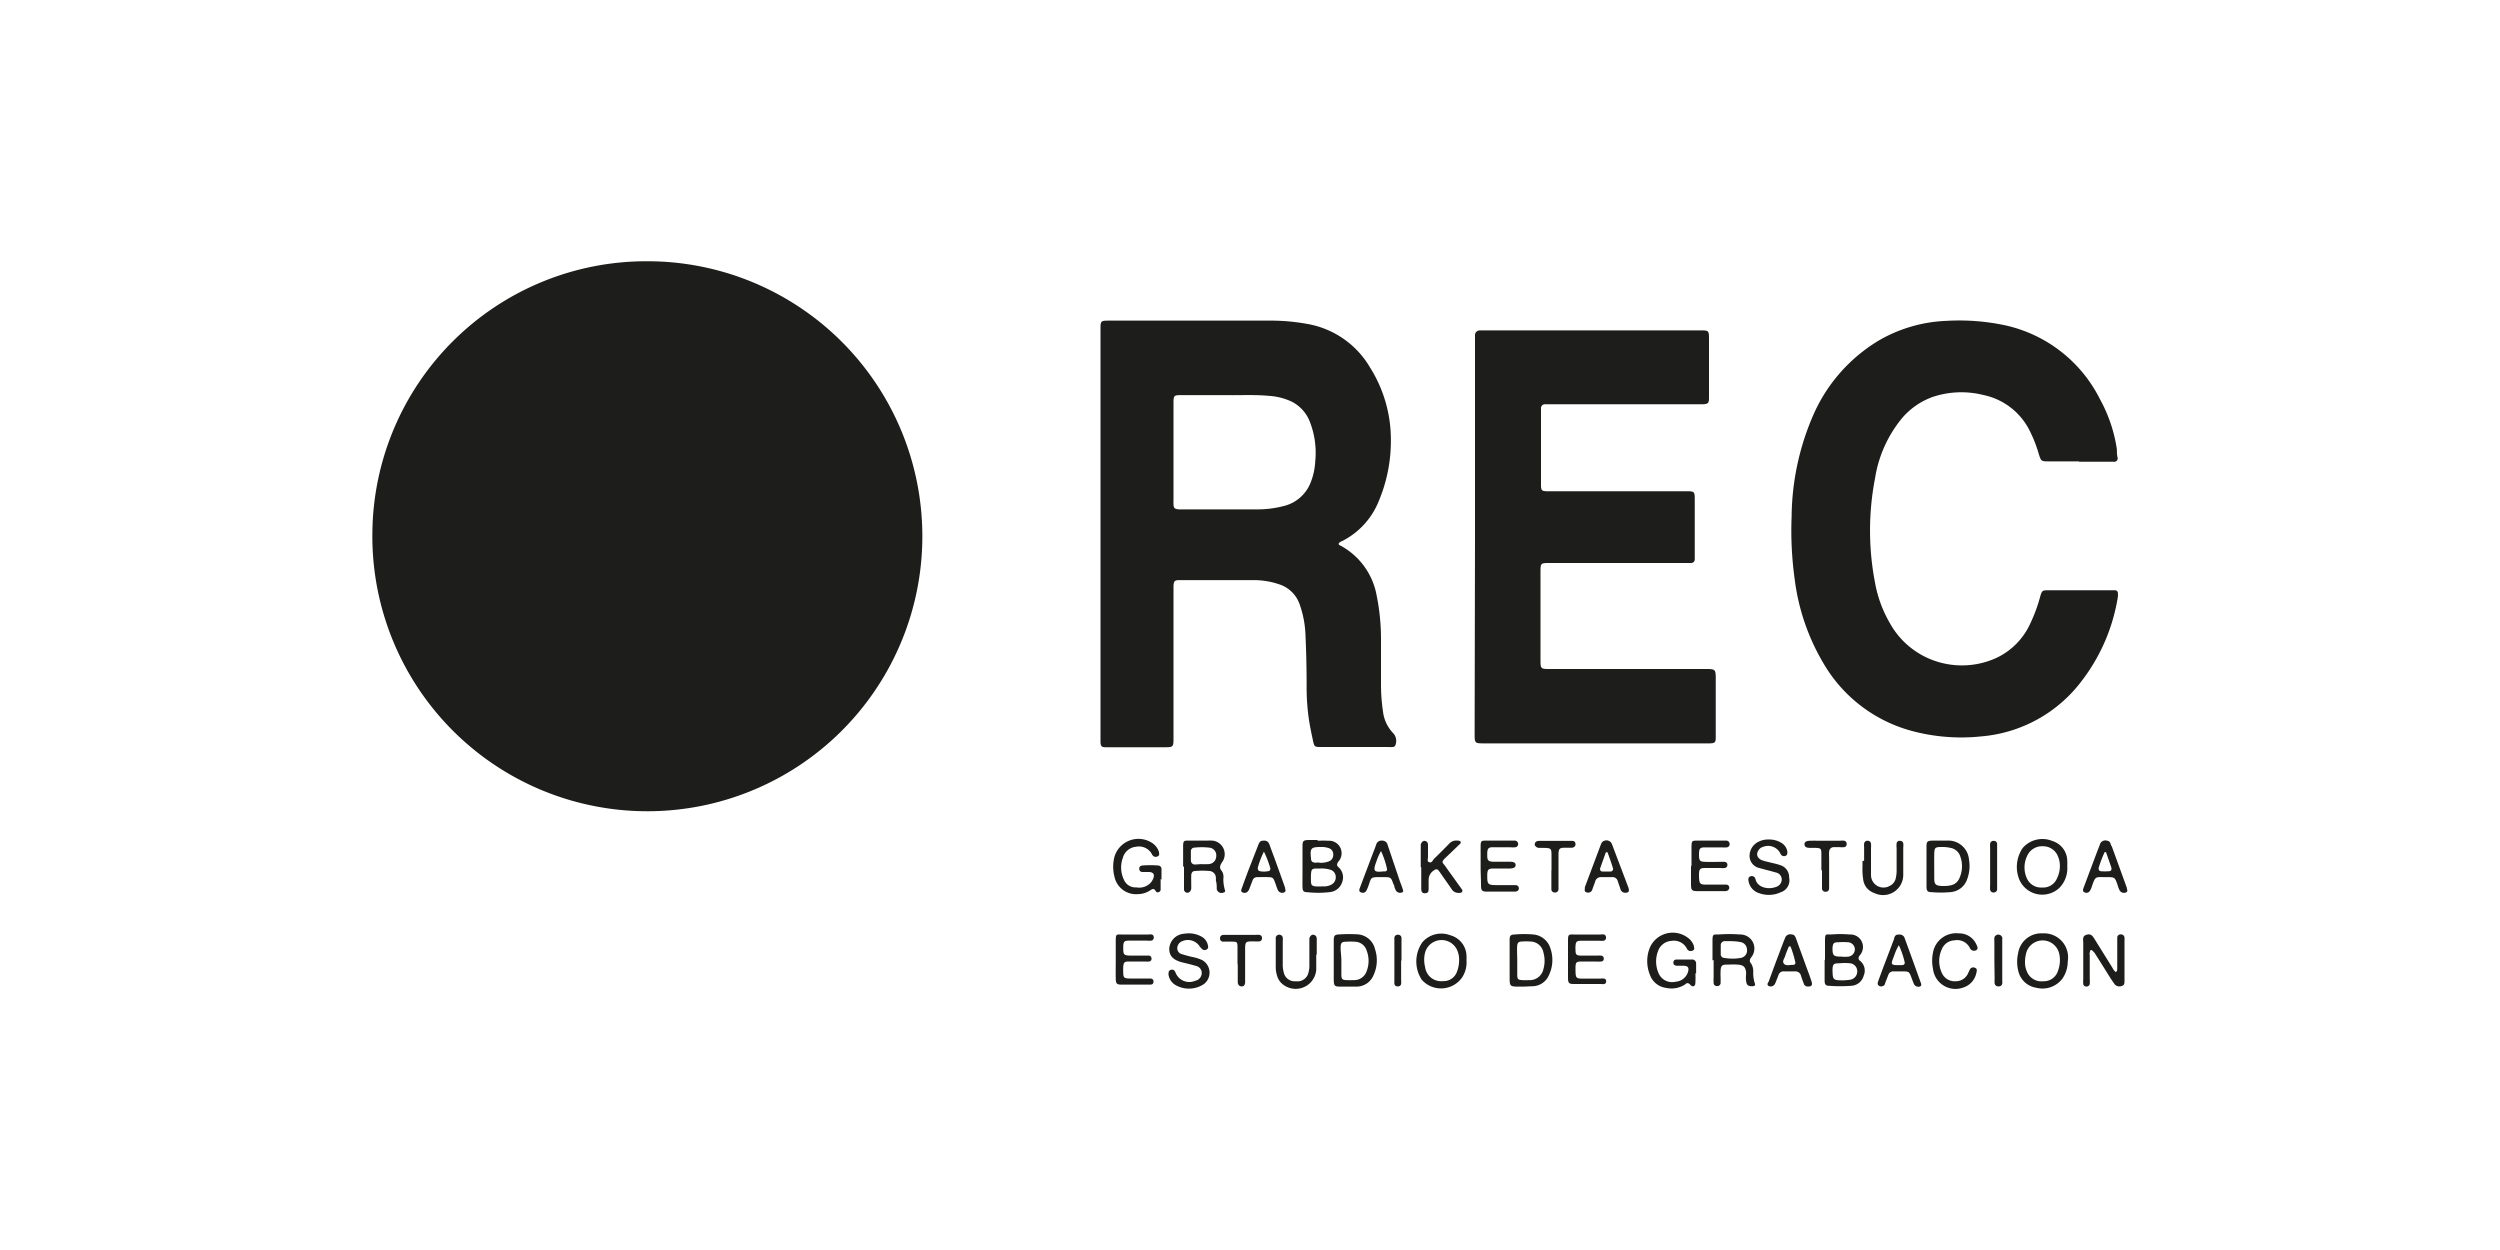
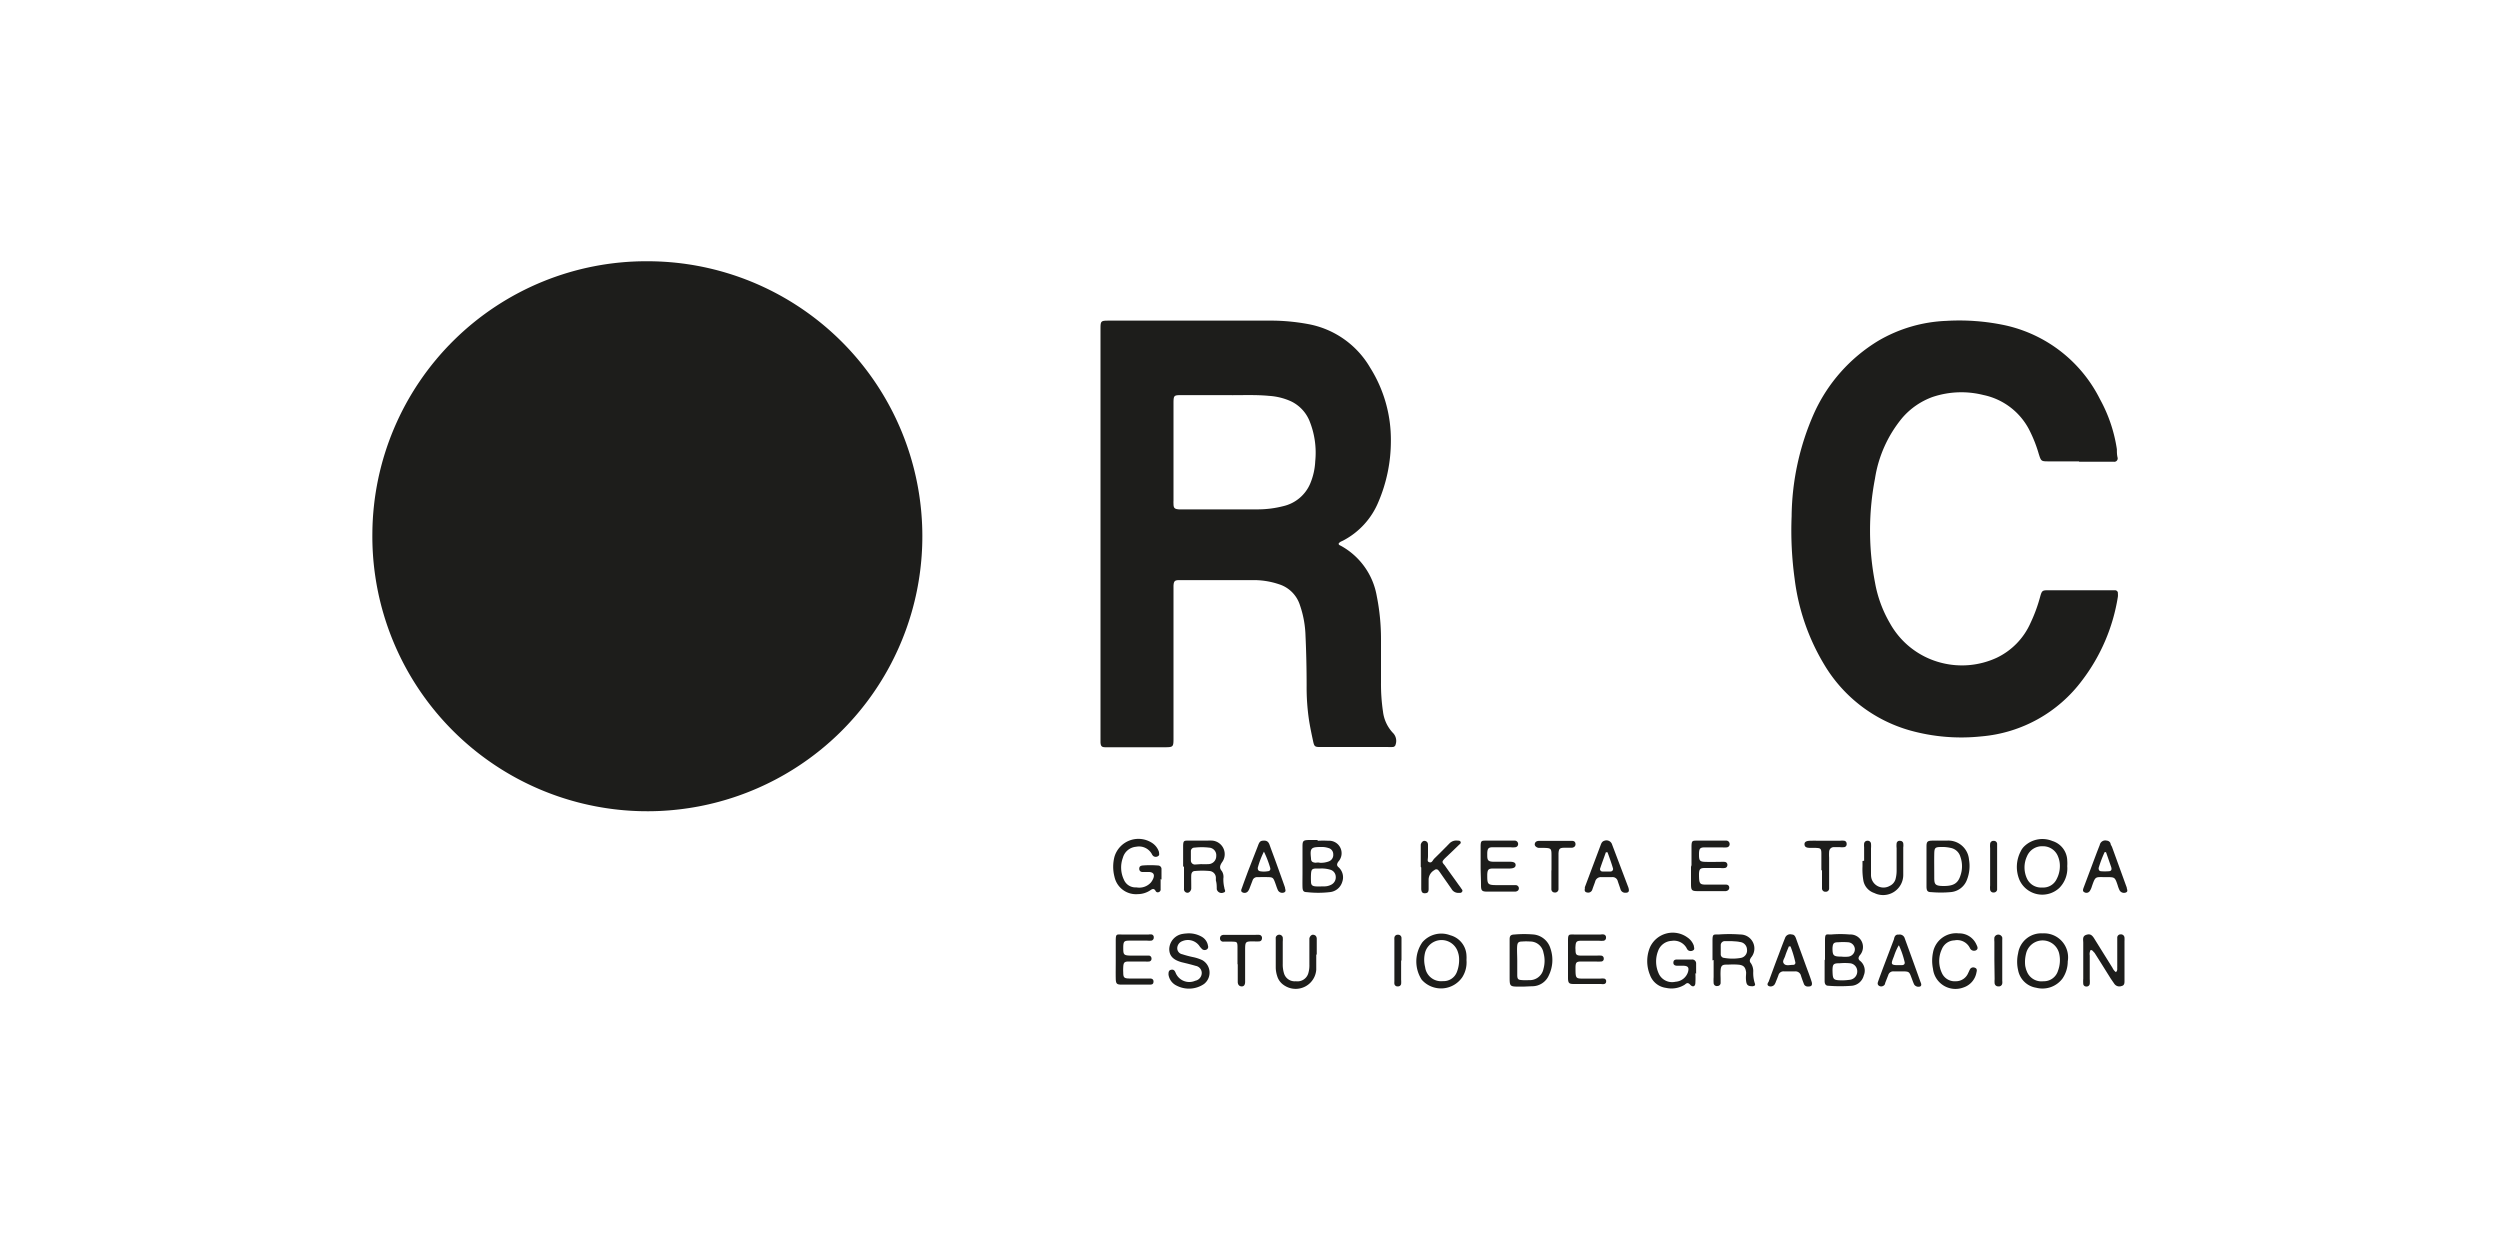
<svg xmlns="http://www.w3.org/2000/svg" id="Layer_1" data-name="Layer 1" viewBox="0 0 200 100">
  <defs>
    <style>.cls-1{fill:#1d1d1b;}</style>
  </defs>
  <title>logos patrocinadores</title>
  <path class="cls-1" d="M51.79,20.9a22,22,0,1,1-22,21.72A21.92,21.92,0,0,1,51.79,20.9Z" />
  <path class="cls-1" d="M107.09,43.49c0,.12.13.14.21.19a5.69,5.69,0,0,1,2.84,4,17.42,17.42,0,0,1,.34,3.46c0,1.16,0,2.32,0,3.48a15,15,0,0,0,.16,2.31,3,3,0,0,0,.84,1.75.91.91,0,0,1,.17.88.24.24,0,0,1-.25.2,2.48,2.48,0,0,1-.38,0h-5.46c-.36,0-.42-.06-.5-.41-.12-.56-.24-1.12-.33-1.68a17.88,17.88,0,0,1-.2-2.83q0-2-.09-4a8.15,8.15,0,0,0-.45-2.44,2.56,2.56,0,0,0-1.67-1.66,6.33,6.33,0,0,0-2.16-.33H94.32c-.35,0-.42.1-.44.45,0,.17,0,.34,0,.51V59c0,.78,0,.78-.79.78H88.44c-.31,0-.38-.09-.4-.39,0-.11,0-.23,0-.34V26.39c0-.74,0-.74.75-.74,4.23,0,8.45,0,12.67,0a16.45,16.45,0,0,1,3.21.28,7.25,7.25,0,0,1,4.94,3.48,10.82,10.82,0,0,1,1.66,5.87,12.39,12.39,0,0,1-1,4.88,6.12,6.12,0,0,1-2.81,3.08C107.33,43.31,107.18,43.34,107.09,43.49ZM98.21,31.61H94.57c-.67,0-.69,0-.69.7q0,3.87,0,7.74a2.09,2.09,0,0,0,0,.25c0,.35.09.42.43.45h6.36a8.27,8.27,0,0,0,2-.26,3.09,3.09,0,0,0,2.15-1.81,5.24,5.24,0,0,0,.4-1.79,6.77,6.77,0,0,0-.47-3.24,3,3,0,0,0-1.48-1.55,5,5,0,0,0-1.74-.43C100.39,31.56,99.2,31.63,98.21,31.61Z" />
  <path class="cls-1" d="M166.34,36.91h-2.4c-.65,0-.65,0-.84-.6a10.68,10.68,0,0,0-.68-1.76,5.35,5.35,0,0,0-3.75-2.95,7.23,7.23,0,0,0-4.07.16,5.81,5.81,0,0,0-2.41,1.66A10,10,0,0,0,150,38.28a22,22,0,0,0,0,8.32,9.85,9.85,0,0,0,1.19,3.25,6.54,6.54,0,0,0,4.1,3.17,6.63,6.63,0,0,0,4.45-.4,5.58,5.58,0,0,0,2.7-2.78,12.34,12.34,0,0,0,.78-2.13c.13-.45.17-.49.62-.49h5.37a.23.23,0,0,1,.22.27,1.07,1.07,0,0,1,0,.25,14.86,14.86,0,0,1-2.86,6.69,11.22,11.22,0,0,1-8.05,4.48,15.23,15.23,0,0,1-5.7-.47,11.68,11.68,0,0,1-6.91-5.32,17.42,17.42,0,0,1-2.34-6.82,28.45,28.45,0,0,1-.24-5,20.79,20.79,0,0,1,1.8-8.25,13.06,13.06,0,0,1,5.14-5.79,11.65,11.65,0,0,1,5.43-1.59,17.59,17.59,0,0,1,4.69.35A11.16,11.16,0,0,1,168,31.94a11.9,11.9,0,0,1,1.35,4c0,.22,0,.45.06.68a.27.27,0,0,1-.31.32h-2.79Z" />
-   <path class="cls-1" d="M118,43V27.32c0-.17,0-.34,0-.51s.1-.35.37-.38H136c.71,0,.72,0,.72.73v4.68c0,.41-.08.48-.48.5-.17,0-.34,0-.51,0H124.16l-.56,0a.31.31,0,0,0-.32.33c0,.11,0,.23,0,.34v5.8c0,.42.07.48.47.49h11.09c.74,0,.74,0,.74.74q0,2.14,0,4.29c0,.13,0,.26,0,.39a.29.29,0,0,1-.32.32H124c-.76,0-.76,0-.76.76q0,3.46,0,6.92c0,.8,0,.8.78.8h12.37c.87,0,.87,0,.87.88v4.21c0,.13,0,.26,0,.39,0,.4-.08.46-.49.47h-18c-.79,0-.8,0-.8-.78Z" />
  <path class="cls-1" d="M146,76.82c0-.52,0-1,0-1.58s.08-.48.48-.48a8.36,8.36,0,0,1,1.5,0,1,1,0,0,1,.79,1.68c-.11.17-.12.27,0,.4a1,1,0,0,1,.33,1.2,1.09,1.09,0,0,1-.94.82,11.93,11.93,0,0,1-1.89,0c-.24,0-.3-.18-.3-.38,0-.46,0-.92,0-1.37v-.35Zm1.42,1.61a5.63,5.63,0,0,0,.59-.05.67.67,0,0,0,.57-.69.64.64,0,0,0-.59-.63,4.4,4.4,0,0,0-.81,0c-.51,0-.57.07-.58.56C146.62,78.4,146.64,78.42,147.46,78.43Zm-.1-1.9a2.59,2.59,0,0,0,.56,0,.6.6,0,0,0,.51-.6.58.58,0,0,0-.55-.55,5,5,0,0,0-.77,0c-.38,0-.44.09-.47.46C146.6,76.46,146.67,76.53,147.36,76.53Z" />
  <path class="cls-1" d="M135.63,77.85a6.57,6.57,0,0,1,0,.77c0,.3-.21.38-.41.16s-.3-.12-.45,0a2,2,0,0,1-1.49.25A1.58,1.58,0,0,1,132,78a2.89,2.89,0,0,1,0-2.22A2,2,0,0,1,135,75a1.31,1.31,0,0,1,.51.67c0,.12.09.26-.05.35a.36.36,0,0,1-.41,0,.43.43,0,0,1-.12-.17,1.16,1.16,0,0,0-1.2-.58,1.21,1.21,0,0,0-1.08.8,2.32,2.32,0,0,0,.08,1.88,1.18,1.18,0,0,0,1.31.59,1.12,1.12,0,0,0,1-.78c.1-.36,0-.48-.34-.5h-.51c-.18,0-.33-.06-.32-.26s.14-.24.3-.24h1.2a.31.31,0,0,1,.32.33c0,.27,0,.54,0,.81Z" />
  <path class="cls-1" d="M92.85,70.32v.81a.22.22,0,0,1-.15.24.19.19,0,0,1-.25-.09c-.12-.23-.27-.17-.42-.06a1.82,1.82,0,0,1-1,.31,1.76,1.76,0,0,1-1.87-1.38,3.18,3.18,0,0,1,0-1.62,2,2,0,0,1,3-1.1,1.36,1.36,0,0,1,.56.73c0,.12.06.24-.06.32a.33.33,0,0,1-.4,0,.52.52,0,0,1-.12-.17,1.17,1.17,0,0,0-1.25-.57,1.2,1.2,0,0,0-1.06.88,2.26,2.26,0,0,0,.08,1.75,1,1,0,0,0,1,.62,1.25,1.25,0,0,0,1.17-.4,1.35,1.35,0,0,0,.19-.33c.11-.3,0-.47-.31-.5l-.56,0c-.15,0-.27-.1-.26-.28s.12-.22.26-.24a7.34,7.34,0,0,1,1.24,0,.28.28,0,0,1,.28.31c0,.27,0,.55,0,.82Z" />
  <path class="cls-1" d="M105.45,67.26a7.3,7.3,0,0,1,.81,0,1,1,0,0,1,.79,1.69c-.1.17-.12.27,0,.4a1.08,1.08,0,0,1,.33,1.2,1.15,1.15,0,0,1-1,.82,8.08,8.08,0,0,1-1.84,0c-.26,0-.33-.11-.34-.4s0-.77,0-1.15c0-.7,0-1.4,0-2.1,0-.46.06-.51.53-.52h.64Zm.19,2.22h-.3c-.38,0-.44.08-.46.46a5.8,5.8,0,0,0,0,.59c0,.27.1.36.37.38s.43,0,.64,0a1.2,1.2,0,0,0,.62-.14.66.66,0,0,0,.35-.64.6.6,0,0,0-.46-.56A2.4,2.4,0,0,0,105.64,69.48Zm-.09-.46a1.8,1.8,0,0,0,.76-.11.55.55,0,0,0,.35-.57.51.51,0,0,0-.39-.5,1.68,1.68,0,0,0-.59-.08c-.8,0-.89.09-.8.89,0,.27.1.34.37.37C105.35,69,105.45,69,105.55,69Z" />
  <path class="cls-1" d="M167.25,76a.67.67,0,0,0-.07.44v1.89a2.34,2.34,0,0,1,0,.38.25.25,0,0,1-.28.21.23.23,0,0,1-.24-.2,3.11,3.11,0,0,1,0-.43c0-1,0-1.92,0-2.87,0-.23-.09-.52.23-.63s.48,0,.69.36L169,77.43a.89.89,0,0,0,.27.34c.15-.12.1-.27.11-.4v-2c0-.12,0-.23,0-.35a.26.26,0,0,1,.27-.27.28.28,0,0,1,.31.28,2.26,2.26,0,0,1,0,.26v3.17c0,.18,0,.37-.23.42a.49.49,0,0,1-.58-.17l-.29-.42c-.43-.69-.86-1.38-1.3-2.07C167.46,76.15,167.42,76,167.25,76Z" />
  <path class="cls-1" d="M163.42,74.67a1.92,1.92,0,0,1,2,2.24,2.43,2.43,0,0,1-.42,1.37,2,2,0,0,1-2.1.74,1.75,1.75,0,0,1-1.45-1.4,3,3,0,0,1,0-1.36A1.87,1.87,0,0,1,163.42,74.67ZM162,76.9c0,.17,0,.34.05.51a1.31,1.31,0,0,0,.09.28,1.25,1.25,0,0,0,1.33.81,1.18,1.18,0,0,0,1.17-.84,2.4,2.4,0,0,0,.1-1.35,1.36,1.36,0,0,0-2.66,0A2.74,2.74,0,0,0,162,76.9Z" />
  <path class="cls-1" d="M137,76.83c0-.53,0-1.06,0-1.59s.08-.48.47-.48a11.47,11.47,0,0,1,1.76,0,1.12,1.12,0,0,1,.85,1.85c-.1.16-.15.29,0,.46a1.14,1.14,0,0,1,.18.65,2.68,2.68,0,0,0,.12.93c.07.17,0,.23-.17.25-.34,0-.48-.07-.52-.41s0-.46,0-.69c-.05-.44-.21-.6-.66-.63s-.63,0-.94,0-.42.1-.44.45,0,.49,0,.73,0,.2,0,.3a.25.25,0,0,1-.26.23.25.25,0,0,1-.3-.24,3.62,3.62,0,0,1,0-.47c0-.45,0-.91,0-1.37Zm1.5-1.54v0H138a.32.32,0,0,0-.34.32c0,.24,0,.49,0,.73a.28.28,0,0,0,.26.29,3.88,3.88,0,0,0,1.36,0,.6.6,0,0,0,.48-.67.62.62,0,0,0-.57-.6C139,75.31,138.76,75.31,138.54,75.29Z" />
  <path class="cls-1" d="M117.32,76.83a2.2,2.2,0,0,1-.34,1.35,2.06,2.06,0,0,1-3.24.2,2.68,2.68,0,0,1,.05-3,2,2,0,0,1,2.23-.56,1.75,1.75,0,0,1,1.3,1.68C117.33,76.57,117.32,76.7,117.32,76.83Zm-.59-.09a1.74,1.74,0,0,0-.09-.55,1.37,1.37,0,0,0-2.63,0,2.36,2.36,0,0,0,0,1.18,1.29,1.29,0,0,0,1.43,1.12,1.13,1.13,0,0,0,1.11-.73A2.65,2.65,0,0,0,116.73,76.74Z" />
  <path class="cls-1" d="M94.65,69.33c0-.53,0-1.06,0-1.59s.07-.49.51-.49,1,0,1.42,0a3,3,0,0,1,.42,0A1.09,1.09,0,0,1,97.75,69c-.16.25-.22.44,0,.69a.86.86,0,0,1,.12.58,2.81,2.81,0,0,0,.08.76c0,.14.18.31-.08.38a.39.39,0,0,1-.53-.28c0-.23,0-.46-.07-.69,0-.08,0-.17,0-.25a.55.55,0,0,0-.51-.51,6.31,6.31,0,0,0-1.15,0c-.21,0-.3.14-.31.34s0,.51,0,.77c0,.1,0,.2,0,.3s-.12.34-.31.33a.28.28,0,0,1-.27-.32c0-.17,0-.34,0-.51V69.33Zm1.44-.2h0a5.23,5.23,0,0,0,.56,0,.64.64,0,0,0,.65-.65.61.61,0,0,0-.58-.67,4.92,4.92,0,0,0-1.15,0,.28.28,0,0,0-.3.29c0,.24,0,.48,0,.73a.32.32,0,0,0,.36.33Z" />
  <path class="cls-1" d="M165.38,69.29a2.22,2.22,0,0,1-.64,1.75,2,2,0,0,1-3.18-.64,2.68,2.68,0,0,1,.09-2.28,1.35,1.35,0,0,1,.33-.45,2.09,2.09,0,0,1,2.21-.39,1.68,1.68,0,0,1,1.19,1.58A3.08,3.08,0,0,1,165.38,69.29Zm-.59,0a1.92,1.92,0,0,0-.14-.75,1.28,1.28,0,0,0-1.23-.84,1.3,1.3,0,0,0-1.26.8,2.11,2.11,0,0,0,0,1.79,1.24,1.24,0,0,0,1.22.71,1.18,1.18,0,0,0,1.15-.67A2.21,2.21,0,0,0,164.79,69.28Z" />
  <path class="cls-1" d="M154.12,69.34c0-.55,0-1.09,0-1.63,0-.38.08-.45.46-.46s.78,0,1.16,0a1.66,1.66,0,0,1,1.78,1.52,3,3,0,0,1-.16,1.6,1.52,1.52,0,0,1-1.32,1,8.79,8.79,0,0,1-1.54,0c-.29,0-.37-.1-.38-.41,0-.56,0-1.11,0-1.67Zm1.38,1.54c.78,0,1.13-.21,1.33-.82a2.27,2.27,0,0,0,0-1.52,1,1,0,0,0-.79-.71,2.93,2.93,0,0,0-.72-.07c-.52,0-.57.06-.58.56s0,1.2,0,1.8S154.75,70.88,155.5,70.88Z" />
-   <path class="cls-1" d="M107.82,78.93h-.56c-.5,0-.55-.05-.56-.57V75.27c0-.44.07-.51.5-.52a11.71,11.71,0,0,1,1.45,0A1.53,1.53,0,0,1,110,75.93a2.81,2.81,0,0,1-.12,2.09,1.47,1.47,0,0,1-1.38.91Zm-.51-2.08h0c0,.37,0,.75,0,1.12s.08.43.43.44.4,0,.6,0a1.05,1.05,0,0,0,1-.74,2.26,2.26,0,0,0,0-1.6,1,1,0,0,0-.91-.73,4.91,4.91,0,0,0-.77,0c-.32,0-.4.1-.41.42S107.31,76.48,107.31,76.85Z" />
  <path class="cls-1" d="M121.87,78.93h-.26c-.84,0-.84,0-.84-.81V75.5c0-.12,0-.23,0-.35,0-.29.09-.38.39-.39a8.79,8.79,0,0,1,1.54,0,1.58,1.58,0,0,1,1.34,1.13,2.81,2.81,0,0,1-.13,2.13,1.45,1.45,0,0,1-1.36.88Zm-.49-2.05h0c0,.37,0,.74,0,1.11s.09.4.41.42a4.34,4.34,0,0,0,.51,0,1.12,1.12,0,0,0,1.18-.91,2.38,2.38,0,0,0,0-1.27,1.08,1.08,0,0,0-1.09-.91,4,4,0,0,0-.6,0c-.32,0-.4.09-.42.41S121.38,76.49,121.38,76.88Z" />
  <path class="cls-1" d="M135.32,69.35c0-.53,0-1.06,0-1.59s.07-.51.49-.51c.71,0,1.41,0,2.11,0h.21a.27.27,0,0,1,.24.27.25.25,0,0,1-.23.27,2.36,2.36,0,0,1-.38,0h-1.37c-.38,0-.45.09-.47.46v.13c0,.48.07.56.54.57s.77,0,1.16,0a2,2,0,0,1,.34,0,.23.23,0,0,1,.23.26.23.23,0,0,1-.21.23,1.31,1.31,0,0,1-.34,0h-1.25c-.38,0-.45.09-.47.46,0,.92.06.87.83.87h1l.34,0c.13,0,.25.08.25.24s-.11.25-.27.28h-2.23c-.5,0-.56-.06-.56-.58s0-1,0-1.5Z" />
-   <path class="cls-1" d="M141.47,67.16a1.88,1.88,0,0,1,1.06.28,1,1,0,0,1,.46.7c0,.13,0,.26-.13.32a.3.3,0,0,1-.38-.09.6.6,0,0,1-.06-.11,1.09,1.09,0,0,0-1.35-.52.67.67,0,0,0-.5.58c0,.23.15.43.48.53s.64.16.95.24a2.72,2.72,0,0,1,.38.11,1,1,0,0,1,.75,1,1,1,0,0,1-.67,1.18,2.25,2.25,0,0,1-1.71.08,1.23,1.23,0,0,1-.86-.93c-.06-.25,0-.38.16-.43a.3.3,0,0,1,.39.24c.16.68,1.05.85,1.65.61a.63.63,0,0,0,.45-.61.57.57,0,0,0-.47-.54c-.33-.1-.67-.18-1-.27l-.29-.08a1,1,0,0,1-.81-.88,1.25,1.25,0,0,1,.67-1.21A1.69,1.69,0,0,1,141.47,67.16Z" />
  <path class="cls-1" d="M95,74.67a2.07,2.07,0,0,1,1.19.3,1,1,0,0,1,.45.7.24.24,0,0,1-.15.31.31.31,0,0,1-.36-.09L96,75.75a1.13,1.13,0,0,0-1.41-.46.62.62,0,0,0-.41.55.49.49,0,0,0,.4.5,8.3,8.3,0,0,0,.82.22,3.39,3.39,0,0,1,.78.25,1.15,1.15,0,0,1,.14,1.91,2.14,2.14,0,0,1-2.21.12,1.15,1.15,0,0,1-.63-.87c0-.16,0-.33.18-.38s.29,0,.38.21a1.18,1.18,0,0,0,1.58.66.64.64,0,0,0,.52-.61.58.58,0,0,0-.48-.58c-.37-.11-.74-.2-1.12-.29-.69-.19-1-.51-1-1.07a1.27,1.27,0,0,1,1.09-1.2C94.78,74.68,94.91,74.68,95,74.67Z" />
  <path class="cls-1" d="M118.45,69.35c0-.53,0-1.06,0-1.59s.06-.51.49-.51c.69,0,1.37,0,2.06,0h.21a.27.27,0,0,1,.24.27.25.25,0,0,1-.23.26,1.58,1.58,0,0,1-.38,0h-1.42c-.34,0-.42.1-.44.45v.21c0,.4.09.48.48.5h1.33c.33,0,.46.09.46.26s-.13.27-.45.28h-1.33c-.4,0-.47.09-.49.48,0,.79,0,.85.82.85h1.11l.35,0a.26.26,0,0,1,.25.24c0,.18-.11.25-.27.28H119c-.46,0-.52-.08-.52-.54S118.45,69.86,118.45,69.35Z" />
  <path class="cls-1" d="M125.44,76.84c0-.53,0-1.06,0-1.59s.07-.49.47-.49c.71,0,1.43,0,2.15,0a.73.73,0,0,1,.25,0,.23.23,0,0,1,.17.26.23.23,0,0,1-.2.24,2.06,2.06,0,0,1-.35,0h-1.46c-.34,0-.41.09-.43.44a1.13,1.13,0,0,0,0,.26c0,.43.07.49.51.49h1.2a1.88,1.88,0,0,1,.34,0,.22.22,0,0,1,.21.23.21.21,0,0,1-.2.24,3.77,3.77,0,0,1-.47,0h-1.12c-.39,0-.46.07-.47.45,0,1,0,.91.86.92.37,0,.75,0,1.12,0a1.19,1.19,0,0,1,.33,0,.21.21,0,0,1,.14.24.19.19,0,0,1-.15.19.69.69,0,0,1-.25,0H125.9c-.38,0-.45-.08-.46-.46,0-.54,0-1.08,0-1.63Z" />
  <path class="cls-1" d="M89.26,76.82c0-.53,0-1.06,0-1.59s.08-.47.45-.47q1.1,0,2.19,0a.74.74,0,0,1,.25,0,.22.22,0,0,1,.15.23.24.24,0,0,1-.19.26,1.88,1.88,0,0,1-.34,0H90.36c-.43,0-.49.07-.5.51,0,.62,0,.68.66.69h1.12l.3,0a.23.23,0,0,1,.18.22.22.22,0,0,1-.18.25,2.06,2.06,0,0,1-.35,0H90.31c-.36,0-.43.08-.45.43a3.69,3.69,0,0,0,0,.47c0,.38.08.45.46.46H92c.16,0,.29.07.28.26s-.11.22-.26.23H89.74c-.4,0-.47-.07-.48-.48S89.26,77.36,89.26,76.82Z" />
  <path class="cls-1" d="M113.66,69.35V67.89c0-.1,0-.2,0-.3s.13-.34.31-.32.27.14.27.32,0,.6,0,.9-.1.42.11.49.27-.17.39-.29c.41-.4.81-.8,1.21-1.21a.76.76,0,0,1,.66-.23c.08,0,.18,0,.23.08s0,.17-.08.22l-.56.54-.62.59c-.23.25-.24.28,0,.55.35.51.72,1,1.07,1.5.08.11.16.21.23.32s.17.18.08.3-.2.07-.32.08a.61.61,0,0,1-.52-.32l-.86-1.23a2.69,2.69,0,0,0-.2-.27.22.22,0,0,0-.31,0,.89.89,0,0,0-.46.73c0,.26,0,.51,0,.77s-.08.34-.29.35-.29-.1-.3-.34c0-.58,0-1.15,0-1.72Z" />
  <path class="cls-1" d="M156.7,74.67a1.5,1.5,0,0,1,1.42.91c.07.15.17.33-.05.45a.36.36,0,0,1-.47-.17,1.13,1.13,0,0,0-1.25-.63,1.12,1.12,0,0,0-1,.7,2.24,2.24,0,0,0,0,1.91,1.12,1.12,0,0,0,1.11.66,1.06,1.06,0,0,0,1-.67c.05-.09.08-.18.13-.27a.3.3,0,0,1,.4-.14c.18.06.17.21.13.36A1.55,1.55,0,0,1,157.07,79a1.81,1.81,0,0,1-2.43-1.49,3.21,3.21,0,0,1,0-1.31A1.88,1.88,0,0,1,156.7,74.67Z" />
  <path class="cls-1" d="M105.3,76.34c0,.41,0,.83,0,1.24a1.65,1.65,0,0,1-2.62,1.21,1.32,1.32,0,0,1-.51-.72,2.25,2.25,0,0,1-.11-.68c0-.73,0-1.46,0-2.19a1.49,1.49,0,0,1,0-.21.29.29,0,0,1,.56,0,1.88,1.88,0,0,1,0,.34V77.1a2.42,2.42,0,0,0,.11.8.89.89,0,0,0,.94.6.9.9,0,0,0,1-.66,2.22,2.22,0,0,0,.08-.68V75.45c0-.12,0-.23,0-.35s.13-.34.31-.32.27.13.28.31v1c0,.1,0,.2,0,.3Z" />
  <path class="cls-1" d="M149.13,68.86c0-.36,0-.72,0-1.08a1.51,1.51,0,0,1,0-.3.26.26,0,0,1,.27-.22.26.26,0,0,1,.28.23,2.36,2.36,0,0,1,0,.38c0,.57,0,1.15,0,1.72,0,.14,0,.29,0,.43a1,1,0,0,0,1.5.85.86.86,0,0,0,.46-.53,2.65,2.65,0,0,0,.09-.68V67.85a1.67,1.67,0,0,1,0-.38.23.23,0,0,1,.28-.2.24.24,0,0,1,.25.19,1.32,1.32,0,0,1,0,.34v2s0,.11,0,.17a1.61,1.61,0,0,1-2.32,1.47,1.3,1.3,0,0,1-.86-.94,5.26,5.26,0,0,1-.08-1.19v-.43Z" />
  <path class="cls-1" d="M144.64,78.92a.32.32,0,0,1-.34-.24c-.08-.2-.15-.4-.22-.61a.45.45,0,0,0-.47-.36h-.9a.42.42,0,0,0-.44.32c-.06.16-.12.32-.19.48a1,1,0,0,1-.13.27.39.39,0,0,1-.46.1c-.15-.09-.08-.23,0-.34.27-.74.54-1.48.82-2.21.16-.43.32-.86.49-1.28a.44.44,0,0,1,.55-.29c.2,0,.28.17.34.34.23.65.47,1.29.7,1.93s.38,1,.55,1.54C145,78.83,144.91,78.93,144.64,78.92Zm-1.4-3.21h-.13c-.1.25-.21.49-.29.75s-.27.44-.1.64.48.08.73.09h0c.14,0,.21-.11.17-.24A8.61,8.61,0,0,0,143.24,75.71Z" />
  <path class="cls-1" d="M151.89,74.77a.42.42,0,0,1,.49.3c.42,1.15.84,2.31,1.25,3.46.05.13.13.28,0,.38a.41.41,0,0,1-.49-.14c-.1-.2-.16-.4-.24-.6-.15-.41-.19-.45-.61-.46h-.81a.41.41,0,0,0-.42.3l-.25.64c0,.12-.11.23-.26.26s-.4-.08-.32-.33.27-.75.41-1.13l.88-2.32C151.55,74.92,151.65,74.74,151.89,74.77Zm0,.87a4.57,4.57,0,0,0-.37.85c-.27.68-.31.74.55.72h.08c.18,0,.27-.11.21-.29A6.74,6.74,0,0,0,151.92,75.64Z" />
  <path class="cls-1" d="M168.41,70.17c-.79,0-.77-.09-1.06.74a1.27,1.27,0,0,1-.18.39.32.32,0,0,1-.42.08c-.16-.08-.11-.22-.07-.34l.66-1.76c.21-.56.42-1.13.64-1.68a.45.45,0,0,1,.56-.35.35.35,0,0,1,.3.21c0,.11.09.21.13.32l1.11,3.06.06.16c0,.14.14.31-.07.4a.41.41,0,0,1-.49-.15,2.35,2.35,0,0,1-.17-.44c-.22-.64-.22-.64-.91-.64Zm.07-2h-.11a9.73,9.73,0,0,0-.48,1.27c0,.16.05.25.2.26a3.87,3.87,0,0,0,.59,0c.21,0,.28-.11.22-.32C168.77,69,168.62,68.57,168.48,68.17Z" />
  <path class="cls-1" d="M130,71.42a.38.38,0,0,1-.36-.28c-.07-.22-.15-.43-.22-.65a.42.42,0,0,0-.45-.32c-.28,0-.57,0-.86,0a.47.47,0,0,0-.5.37c-.07.2-.15.4-.22.61a.35.35,0,0,1-.3.26c-.24,0-.36-.09-.3-.32a.56.56,0,0,1,0-.12l1.25-3.33c.06-.16.11-.32.31-.38a.47.47,0,0,1,.62.31L130.27,71C130.37,71.32,130.29,71.43,130,71.42Zm-1.4-3.24-.13,0c-.15.43-.31.85-.45,1.27a.19.19,0,0,0,.19.27h.64a.2.2,0,0,0,.18-.28C128.9,69,128.75,68.59,128.6,68.18Z" />
-   <path class="cls-1" d="M110.47,70.17c-.86,0-.75,0-1,.71a2.71,2.71,0,0,1-.17.39.32.32,0,0,1-.42.12c-.19-.07-.14-.23-.09-.36.33-.89.67-1.77,1-2.65.1-.27.21-.53.3-.8a.44.44,0,0,1,.49-.33.43.43,0,0,1,.43.34L112,70.53c.06.16.13.32.18.49s.14.27,0,.37a.41.41,0,0,1-.49-.12,1.83,1.83,0,0,1-.14-.32c0-.06,0-.13-.07-.2-.2-.57-.2-.58-.82-.58Zm0-2.07a4.87,4.87,0,0,0-.38.88c-.26.71-.17.82.59.73l.13,0c.11,0,.18-.1.15-.21A7,7,0,0,0,110.49,68.1Z" />
  <path class="cls-1" d="M101.14,67.25c.22,0,.34.11.42.32.18.51.37,1,.56,1.53s.46,1.27.68,1.9c0,.14.13.31-.08.4a.39.39,0,0,1-.48-.17c-.1-.21-.16-.43-.24-.64-.14-.37-.18-.41-.55-.42s-.57,0-.86,0a.38.38,0,0,0-.39.28l-.23.6a.82.82,0,0,1-.14.26.35.35,0,0,1-.43.08c-.16-.08-.1-.22-.05-.34.16-.46.33-.91.5-1.37l.78-2C100.76,67.31,100.84,67.25,101.14,67.25Zm0,.83a6.75,6.75,0,0,0-.52,1.35c0,.16.05.24.19.27a1.73,1.73,0,0,0,.6,0c.14,0,.25-.09.21-.26A8.19,8.19,0,0,0,101.09,68.08Z" />
  <path class="cls-1" d="M145.71,69.62c0-.44,0-.89,0-1.33s-.09-.44-.47-.46h-.43c-.32,0-.44-.09-.45-.28s.13-.28.44-.29.71,0,1.07,0,.89,0,1.33,0a1.27,1.27,0,0,1,.34,0,.23.23,0,0,1,.19.25.23.23,0,0,1-.18.26,1.58,1.58,0,0,1-.38,0c-.16,0-.32,0-.47,0s-.35.1-.37.37a3.73,3.73,0,0,0,0,.47v2.11c0,.13,0,.26,0,.38a.26.26,0,0,1-.27.24.27.27,0,0,1-.3-.24c0-.1,0-.2,0-.3V69.62Z" />
  <path class="cls-1" d="M99,77.14c0-.46,0-.91,0-1.37s-.08-.42-.43-.44l-.68,0a.25.25,0,0,1-.29-.25c0-.18.09-.26.25-.29l.3,0h2.27a2,2,0,0,1,.34,0,.24.24,0,0,1,.2.24c0,.15-.06.26-.21.28a3.1,3.1,0,0,1-.43,0c-.7,0-.71,0-.71.74V78.2c0,.11,0,.23,0,.34,0,.28-.12.39-.31.37s-.28-.17-.28-.36,0-.42,0-.64v-.77Z" />
  <path class="cls-1" d="M124.12,69.64c0-.38,0-.75,0-1.12,0-.65,0-.68-.67-.69-.11,0-.22,0-.34,0s-.35-.12-.33-.3.15-.25.33-.26h.3c.68,0,1.37,0,2,0h.35c.16,0,.27.07.28.25s-.12.28-.29.3h-.6c-.38,0-.45.09-.47.46,0,.12,0,.25,0,.38v2.15c0,.11,0,.23,0,.34a.27.27,0,0,1-.3.25.26.26,0,0,1-.27-.27c0-.1,0-.2,0-.3,0-.4,0-.8,0-1.2Z" />
  <path class="cls-1" d="M159.55,76.8V75.34a1.94,1.94,0,0,1,0-.34.33.33,0,0,1,.63,0,1.36,1.36,0,0,1,0,.21c0,1.08,0,2.17,0,3.26a.75.75,0,0,1,0,.21.27.27,0,0,1-.31.23.28.28,0,0,1-.3-.24,2,2,0,0,1,0-.34Z" />
  <path class="cls-1" d="M112.09,76.84v1.54a1.87,1.87,0,0,1,0,.34.24.24,0,0,1-.25.19.25.25,0,0,1-.29-.2,1.49,1.49,0,0,1,0-.21q0-1.65,0-3.3a1,1,0,0,1,0-.17.26.26,0,0,1,.29-.25.26.26,0,0,1,.28.26c0,.11,0,.23,0,.34v1.46Z" />
  <path class="cls-1" d="M159.21,69.31V67.85a1.94,1.94,0,0,1,0-.34.26.26,0,0,1,.3-.24.25.25,0,0,1,.26.23c0,.11,0,.23,0,.34v3c0,.11,0,.22,0,.34a.27.27,0,0,1-.28.22.26.26,0,0,1-.28-.22,1.88,1.88,0,0,1,0-.34Z" />
</svg>